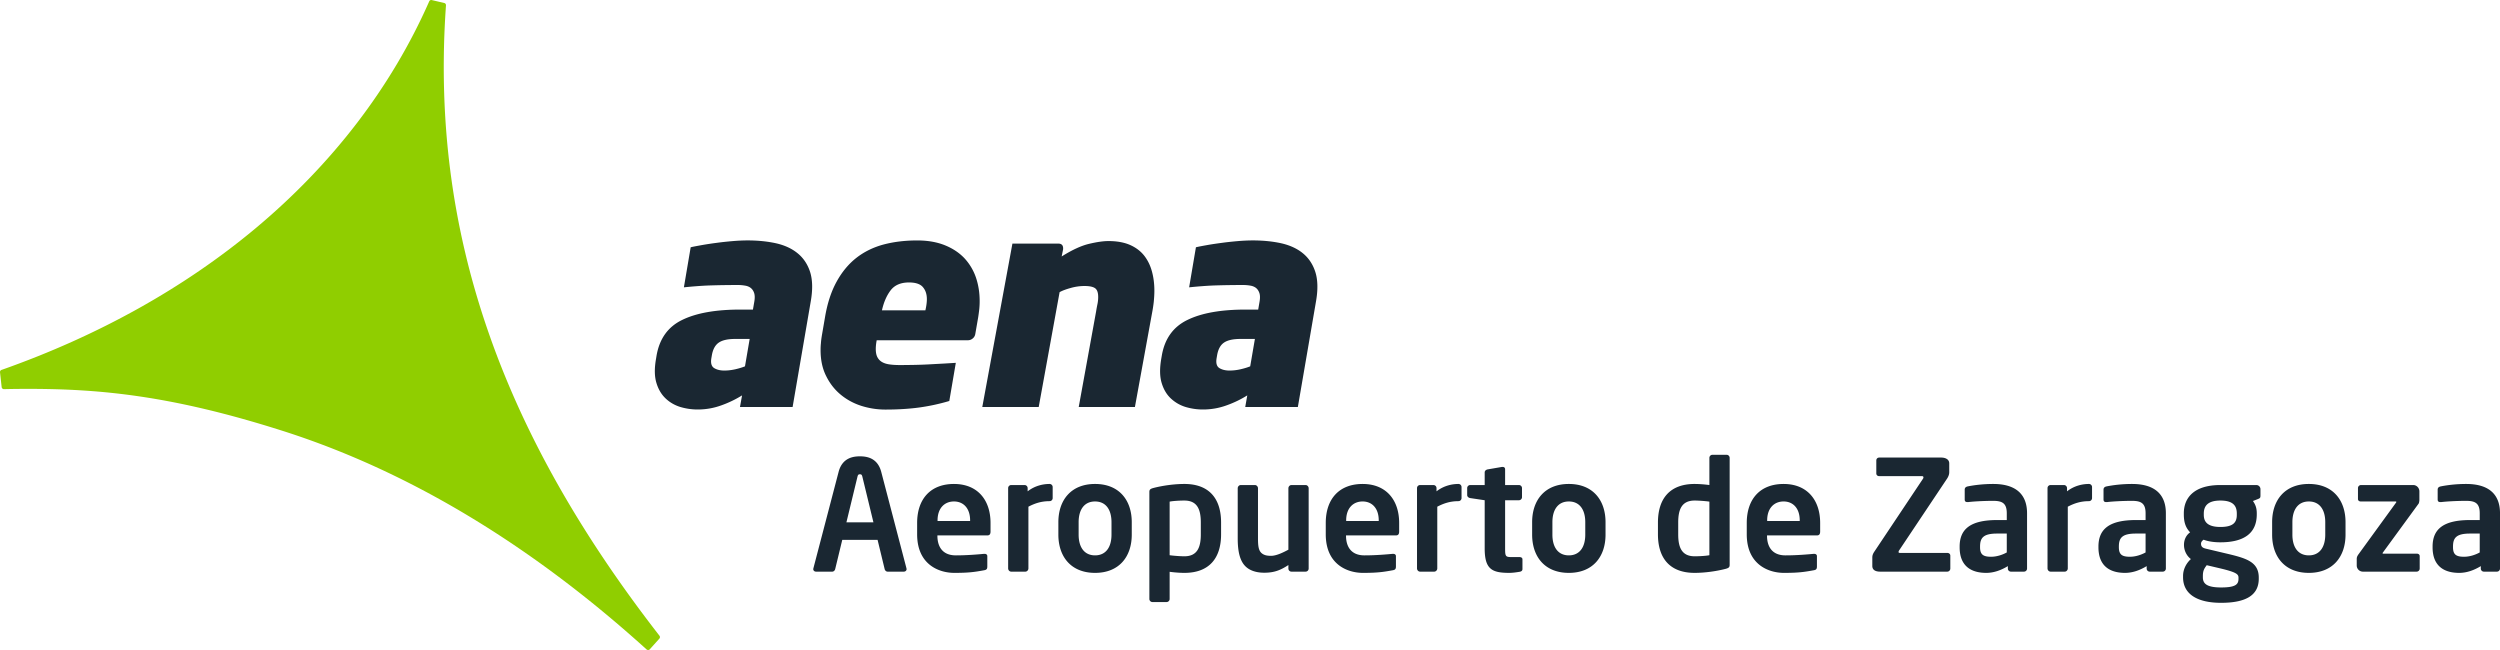
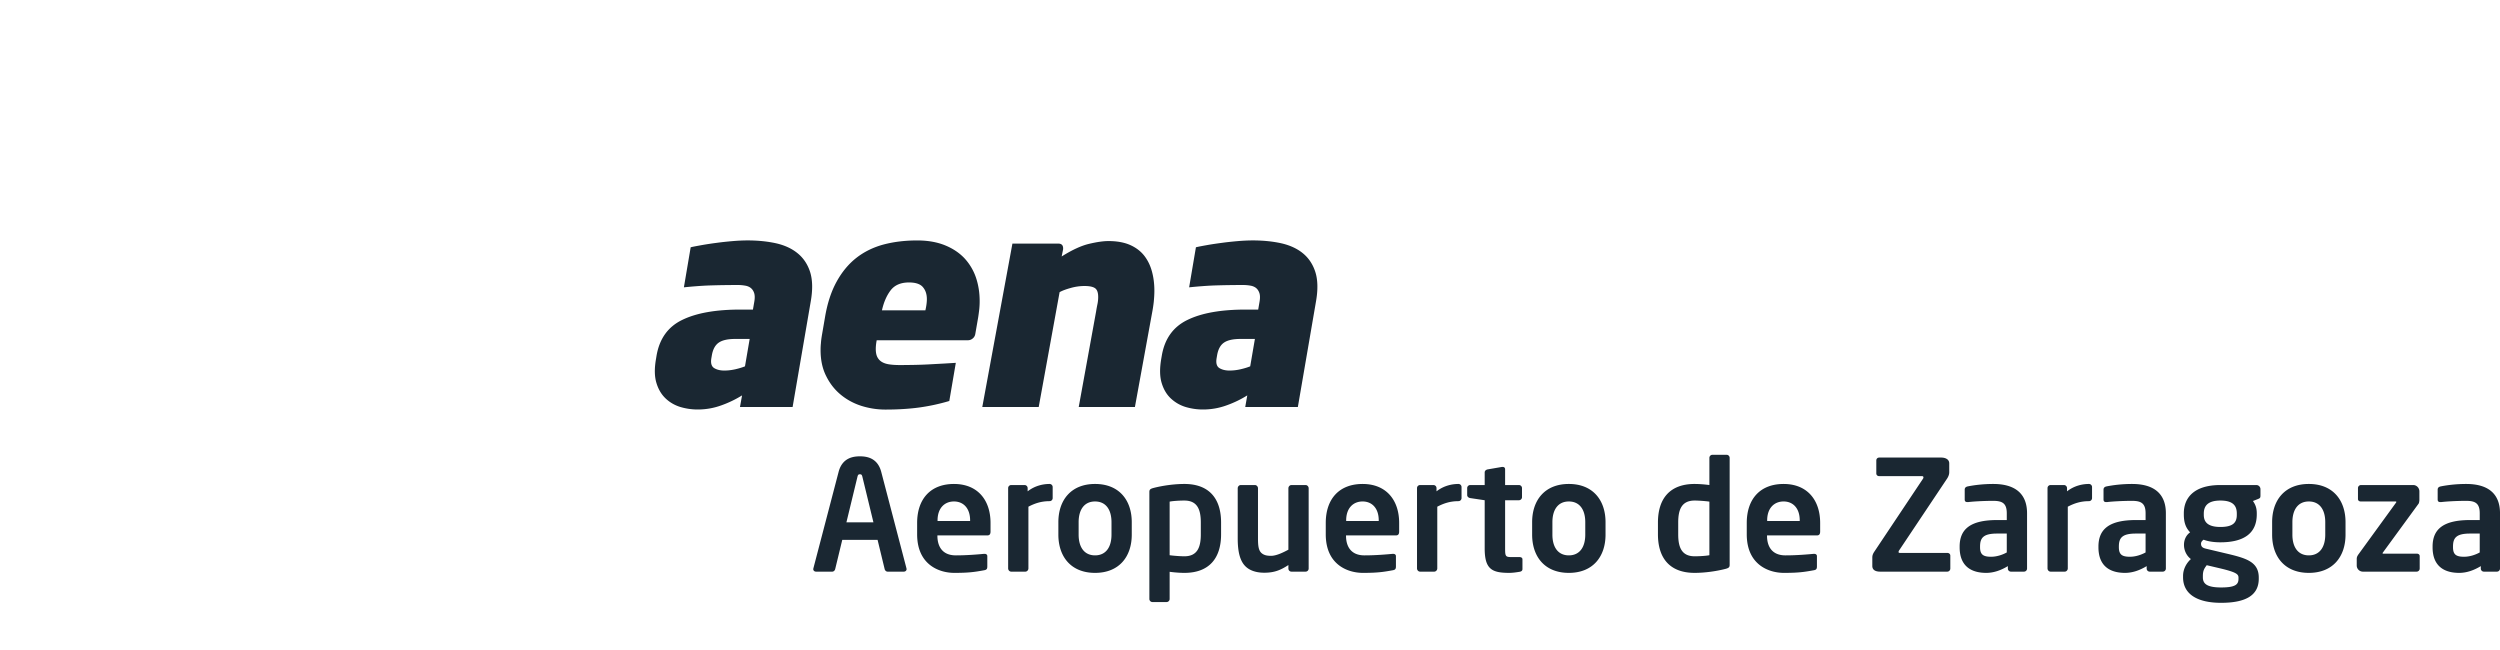
<svg xmlns="http://www.w3.org/2000/svg" width="769.222" height="200" xml:space="preserve">
-   <path fill="#90CE00" d="M202.916 195.608c-24.579-31.609-42.109-62.685-52.943-94.294-11.081-32.261-15.188-65.088-12.752-99.653a.698.698 0 0 0-.543-.742l-3.817-.896a.673.673 0 0 0-.797.398c-11.73 26.626-30.015 50.302-53.627 69.988C56.668 88.543 30.361 103.28.471 113.816a.692.692 0 0 0-.466.739l.504 4.55a.71.71 0 0 0 .707.633c2.686-.067 5.141-.087 7.573-.087 22.52 0 44.406 2.185 77.962 12.852 38.678 12.286 76.417 34.941 112.19 67.315a.768.768 0 0 0 .479.183s.032 0 .032-.006a.627.627 0 0 0 .492-.231l2.924-3.252a.703.703 0 0 0 .048-.904" />
  <path fill="#1A2732" d="M245.523 78.017c-1.77-1.481-3.981-2.522-6.654-3.139-2.67-.598-5.632-.903-8.89-.903-1.443 0-2.994.077-4.646.218-1.655.148-3.258.312-4.8.524a106.4 106.4 0 0 0-4.315.646c-1.153.209-2.969.53-3.705.726l-2.085 12.322c2.104-.225 5.388-.501 8.093-.588 2.754-.087 5.584-.129 8.482-.129a12.6 12.6 0 0 1 2.223.186c.716.112 1.304.353 1.78.726.476.386.823.906 1.041 1.565.209.675.235 1.523.058 2.561l-.434 2.522h-3.884c-7.538 0-13.498 1.047-17.867 3.178-4.376 2.111-6.998 5.774-7.904 10.979l-.17 1.041c-.517 2.956-.472 5.417.135 7.387.588 1.957 1.552 3.563 2.84 4.774 1.288 1.224 2.808 2.082 4.524 2.615 1.732.508 3.483.771 5.301.771 2.525 0 4.948-.421 7.264-1.263a32.963 32.963 0 0 0 6.413-3.081l-.639 3.57h16.193l5.584-32.499c.63-3.586.559-6.558-.17-8.945-.745-2.365-2.004-4.292-3.768-5.764m-16.3 34.7c-.848.344-1.857.646-2.998.909-1.182.263-2.3.389-3.377.389-1.272 0-2.32-.27-3.123-.771-.819-.527-1.102-1.539-.845-3.049l.148-.871c.325-1.851 1.028-3.149 2.13-3.904 1.083-.752 2.773-1.131 5.073-1.131h4.434l-1.442 8.428zM404.744 83.787c-.742-2.368-1.998-4.299-3.756-5.77-1.77-1.481-4-2.522-6.657-3.139-2.664-.598-5.642-.903-8.893-.903-1.455 0-2.991.077-4.652.218-1.648.148-3.252.312-4.79.524-1.539.202-2.985.414-4.318.646-1.173.209-2.969.53-3.705.726l-2.088 12.322c2.121-.225 5.388-.501 8.087-.588 2.76-.087 5.594-.129 8.498-.129.765 0 1.52.061 2.227.186.7.112 1.292.353 1.77.726.476.386.816.906 1.035 1.565.222.675.235 1.523.064 2.561l-.431 2.522h-3.891c-7.538 0-13.485 1.047-17.858 3.178-4.379 2.111-7.02 5.774-7.91 10.979l-.18 1.041c-.498 2.956-.463 5.417.138 7.387.588 1.957 1.536 3.563 2.837 4.774a11.521 11.521 0 0 0 4.537 2.615c1.716.508 3.48.771 5.298.771 2.519 0 4.948-.421 7.264-1.263a32.763 32.763 0 0 0 6.403-3.081l-.627 3.57h16.19l5.587-32.499c.624-3.579.557-6.551-.179-8.939m-20.068 28.93c-.848.344-1.854.646-3.004.909a15.229 15.229 0 0 1-3.377.389c-1.269 0-2.304-.27-3.12-.771-.816-.527-1.092-1.539-.835-3.049l.148-.871c.315-1.851 1.015-3.149 2.121-3.904 1.096-.752 2.786-1.131 5.083-1.131h4.427l-1.443 8.428zM296.74 79.45c-1.574-1.664-3.566-2.998-5.999-3.984-2.439-.983-5.282-1.484-8.53-1.484-3.804 0-7.268.434-10.4 1.266-3.117.848-5.889 2.204-8.299 4.08-2.406 1.886-4.437 4.328-6.089 7.332-1.664 3.007-2.853 6.648-3.573 10.924l-.983 5.722c-.129.81-.235 1.581-.276 2.297-.08.729-.106 1.43-.106 2.127 0 3.068.572 5.735 1.735 8.013 1.131 2.291 2.641 4.199 4.505 5.729 1.867 1.533 3.994 2.673 6.378 3.431a24.494 24.494 0 0 0 7.351 1.118c3.785 0 7.274-.218 10.429-.646a61.984 61.984 0 0 0 9.208-1.995l2.002-11.74c-.835.058-1.947.119-3.354.206-1.475.087-3.036.164-4.697.257-1.648.093-3.293.145-4.922.177-1.629.026-3.036.045-4.241.045-1.141 0-2.169-.058-3.072-.183-.896-.112-1.668-.337-2.3-.684a3.672 3.672 0 0 1-1.497-1.475c-.36-.639-.543-1.5-.543-2.606 0-.752.087-1.645.283-2.686h28.072c.54 0 1.015-.177 1.439-.52.434-.344.716-.797.823-1.394l.9-5.195c.122-.813.235-1.639.328-2.477.084-.835.119-1.661.119-2.474 0-2.596-.389-5.019-1.157-7.277a16.657 16.657 0 0 0-3.534-5.904m-12.01 16.045h-13.369c.556-2.48 1.439-4.54 2.667-6.15 1.237-1.619 3.12-2.435 5.645-2.435 2.06 0 3.489.482 4.289 1.433.816.951 1.224 2.182 1.224 3.682.001.99-.154 2.147-.456 3.47zM351.987 78.573c-1.118-1.382-2.574-2.458-4.37-3.239-1.806-.771-3.987-1.16-6.558-1.16-1.574 0-3.56.283-5.989.861-2.419.575-5.224 1.876-8.411 3.881l.453-2.236v-.263c0-.974-.501-1.468-1.529-1.468h-14.076l-.524 2.853-8.746 47.433h17.36l6.429-35.342c.845-.469 1.986-.896 3.419-1.288a15.45 15.45 0 0 1 4.238-.604c1.549 0 2.644.228 3.274.691.627.453.945 1.353.945 2.667 0 .745-.074 1.491-.225 2.207a41.265 41.265 0 0 0-.408 2.214l-5.359 29.456h17.289l5.263-28.865a43.74 43.74 0 0 0 .54-3.499c.103-1.115.186-2.259.186-3.406 0-2.194-.263-4.212-.781-6.05-.511-1.845-1.321-3.455-2.42-4.843" />
  <g fill="#1A2732">
    <path d="M278.1 175.889h-5.008c-.425 0-.803-.378-.898-.803l-2.173-8.977h-10.867l-2.173 8.977c-.094.425-.472.803-.898.803h-5.008c-.472 0-.85-.331-.85-.803 0-.047.047-.142.047-.236l7.749-29.624c1.134-4.394 4.536-4.819 6.567-4.819s5.434.425 6.567 4.819l7.749 29.624c0 .095.047.189.047.236-.001.472-.379.803-.851.803zm-12.757-29.199c-.142-.567-.284-.756-.756-.756s-.614.189-.756.756l-3.402 14.033h8.316l-3.402-14.033zM303.833 164.738H288.43v.142c0 2.74 1.134 6.001 5.67 6.001 3.449 0 6.709-.284 8.694-.472h.142c.472 0 .85.236.85.709v3.118c0 .756-.142 1.087-.992 1.228-3.071.567-4.914.803-9.166.803-4.725 0-11.434-2.551-11.434-11.859v-3.496c0-7.371 4.111-12.001 11.339-12.001 7.276 0 11.245 4.961 11.245 12.001v2.646c0 .755-.283 1.18-.945 1.18zm-5.339-4.63c0-3.685-2.032-5.812-4.961-5.812-2.929 0-5.056 2.079-5.056 5.812v.189h10.017v-.189zM322.952 154.202c-2.551 0-4.536.662-6.52 1.701v18.994c0 .52-.425.992-.945.992h-4.347c-.52 0-.945-.472-.945-.992v-24.711c0-.52.425-.945.945-.945h4.111c.52 0 .945.425.945.945v.992c2.315-1.795 4.867-2.268 6.756-2.268.52 0 .945.425.945.945v3.402a.949.949 0 0 1-.945.945zM336.939 176.267c-7.418 0-11.292-5.008-11.292-11.765v-3.827c0-6.756 3.874-11.765 11.292-11.765 7.418 0 11.292 5.008 11.292 11.765v3.827c.001 6.756-3.874 11.765-11.292 11.765zm5.056-15.592c0-3.874-1.748-6.378-5.056-6.378-3.307 0-5.055 2.504-5.055 6.378v3.827c0 3.874 1.748 6.379 5.055 6.379 3.307 0 5.056-2.504 5.056-6.379v-3.827zM364.421 176.267c-1.134 0-2.788-.095-4.536-.331v8.363c0 .52-.425.945-.945.945h-4.347a.947.947 0 0 1-.945-.945v-32.884c0-.709.189-.992 1.276-1.276 2.929-.756 6.473-1.229 9.497-1.229 7.607 0 11.292 4.489 11.292 11.859v3.638c0 7.371-3.686 11.86-11.292 11.86zm5.055-15.498c0-3.874-.992-6.756-5.055-6.756-1.701 0-3.638.142-4.536.331v16.489c1.323.189 3.402.331 4.536.331 4.063 0 5.055-2.882 5.055-6.756v-3.639zM401.715 175.889h-4.347a.947.947 0 0 1-.945-.945v-1.087c-2.457 1.606-4.394 2.362-7.418 2.362-2.362 0-4.441-.614-5.811-1.984-1.748-1.748-2.362-4.678-2.362-8.599v-15.403c0-.52.425-.992.945-.992h4.347c.52 0 .945.472.945.992v15.403c0 2.362.189 3.733 1.087 4.536.661.567 1.465.85 2.929.85 1.748 0 4.016-1.181 5.339-1.89v-18.899c0-.52.425-.992.945-.992h4.347c.52 0 .945.472.945.992v24.711a.95.95 0 0 1-.946.945zM429.56 164.738h-15.403v.142c0 2.74 1.134 6.001 5.67 6.001 3.449 0 6.709-.284 8.694-.472h.142c.472 0 .85.236.85.709v3.118c0 .756-.142 1.087-.992 1.228-3.071.567-4.914.803-9.166.803-4.725 0-11.434-2.551-11.434-11.859v-3.496c0-7.371 4.111-12.001 11.339-12.001 7.276 0 11.245 4.961 11.245 12.001v2.646c0 .755-.284 1.18-.945 1.18zm-5.339-4.63c0-3.685-2.032-5.812-4.961-5.812-2.929 0-5.056 2.079-5.056 5.812v.189h10.017v-.189zM448.756 154.202c-2.551 0-4.536.662-6.52 1.701v18.994c0 .52-.425.992-.945.992h-4.347c-.52 0-.945-.472-.945-.992v-24.711c0-.52.425-.945.945-.945h4.111c.52 0 .945.425.945.945v.992c2.315-1.795 4.867-2.268 6.756-2.268.52 0 .945.425.945.945v3.402c0 .52-.425.945-.945.945zM467.546 175.936c-1.134.189-2.173.331-3.213.331-5.339 0-7.512-1.181-7.512-7.512v-14.836l-4.441-.662c-.52-.094-.945-.425-.945-.945v-2.126c0-.52.425-.945.945-.945h4.441v-3.874c0-.52.425-.85.945-.945l4.394-.756h.189c.425 0 .756.236.756.709v4.867h4.252c.52 0 .945.425.945.945v2.788c0 .52-.425.945-.945.945h-4.252v14.836c0 2.362.142 2.646 1.843 2.646h2.504c.614 0 .992.236.992.709v2.977c0 .47-.283.753-.898.848zM482.713 176.267c-7.418 0-11.292-5.008-11.292-11.765v-3.827c0-6.756 3.874-11.765 11.292-11.765 7.418 0 11.292 5.008 11.292 11.765v3.827c0 6.756-3.874 11.765-11.292 11.765zm5.056-15.592c0-3.874-1.748-6.378-5.056-6.378-3.307 0-5.055 2.504-5.055 6.378v3.827c0 3.874 1.748 6.379 5.055 6.379 3.307 0 5.056-2.504 5.056-6.379v-3.827zM530.921 175.038c-2.929.756-6.473 1.228-9.497 1.228-7.607 0-11.292-4.488-11.292-11.859v-3.638c0-7.371 3.685-11.859 11.292-11.859 1.134 0 2.788.095 4.536.331v-8.363c0-.52.425-.945.945-.945h4.347c.52 0 .945.425.945.945v32.884c0 .709-.189.993-1.276 1.276zm-4.961-20.694c-1.323-.189-3.402-.331-4.536-.331-4.063 0-5.056 2.882-5.056 6.756v3.638c0 3.874.992 6.756 5.056 6.756 1.701 0 3.638-.142 4.536-.331v-16.488zM559.097 164.738h-15.403v.142c0 2.74 1.134 6.001 5.67 6.001 3.449 0 6.709-.284 8.694-.472h.142c.472 0 .85.236.85.709v3.118c0 .756-.142 1.087-.992 1.228-3.071.567-4.914.803-9.166.803-4.725 0-11.434-2.551-11.434-11.859v-3.496c0-7.371 4.111-12.001 11.339-12.001 7.276 0 11.245 4.961 11.245 12.001v2.646c0 .755-.283 1.18-.945 1.18zm-5.339-4.63c0-3.685-2.032-5.812-4.961-5.812-2.929 0-5.056 2.079-5.056 5.812v.189h10.017v-.189zM599.146 175.889h-20.647c-1.37 0-2.41-.472-2.41-1.748v-2.599c0-.567.142-1.087.614-1.795l14.978-22.443a.766.766 0 0 0 .142-.425c0-.236-.142-.378-.472-.378h-13.135c-.52 0-.898-.331-.898-.85v-3.969c0-.52.378-.898.898-.898h19.041c1.37 0 2.504.567 2.504 1.795v2.74c0 .661-.284 1.37-.661 1.937l-14.741 22.065a.878.878 0 0 0-.189.52c0 .189.094.283.425.283h14.552c.52 0 .945.331.945.85v3.969a.95.95 0 0 1-.946.946zM622.756 175.889h-4.016a.947.947 0 0 1-.945-.945v-.756c-2.173 1.323-4.394 2.079-6.662 2.079-3.922 0-8.174-1.512-8.174-7.89v-.189c0-5.386 3.307-8.174 11.528-8.174h2.977v-2.079c0-3.071-1.37-3.827-4.158-3.827-3.024 0-6.142.189-7.701.378h-.236c-.472 0-.85-.142-.85-.803v-3.024c0-.52.284-.85.898-.992 1.89-.378 4.63-.756 7.89-.756 6.709 0 10.394 2.977 10.394 9.024v17.009a.948.948 0 0 1-.945.945zm-5.292-11.718h-2.977c-4.3 0-5.245 1.37-5.245 4.016v.189c0 2.315 1.039 2.929 3.402 2.929 1.701 0 3.449-.567 4.819-1.323v-5.811zM642.756 154.202c-2.551 0-4.536.662-6.52 1.701v18.994c0 .52-.425.992-.945.992h-4.347c-.52 0-.945-.472-.945-.992v-24.711c0-.52.425-.945.945-.945h4.111c.52 0 .945.425.945.945v.992c2.315-1.795 4.867-2.268 6.756-2.268.52 0 .945.425.945.945v3.402a.949.949 0 0 1-.945.945zM665.466 175.889h-4.016a.947.947 0 0 1-.945-.945v-.756c-2.173 1.323-4.394 2.079-6.662 2.079-3.922 0-8.174-1.512-8.174-7.89v-.189c0-5.386 3.307-8.174 11.529-8.174h2.977v-2.079c0-3.071-1.37-3.827-4.158-3.827-3.024 0-6.142.189-7.701.378h-.236c-.472 0-.85-.142-.85-.803v-3.024c0-.52.283-.85.898-.992 1.89-.378 4.63-.756 7.89-.756 6.709 0 10.395 2.977 10.395 9.024v17.009a.951.951 0 0 1-.947.945zm-5.292-11.718h-2.977c-4.3 0-5.245 1.37-5.245 4.016v.189c0 2.315 1.039 2.929 3.402 2.929 1.701 0 3.449-.567 4.819-1.323v-5.811zM694.761 153.54l-1.559.614c.756 1.087 1.181 2.126 1.181 3.78v.331c0 5.906-4.063 8.599-11.198 8.599-2.504 0-4.205-.425-5.15-.803-.567.378-.803.803-.803 1.228 0 .945.52 1.323 1.607 1.559l5.575 1.323c6.426 1.512 10.583 2.504 10.583 7.56v.331c0 4.819-3.544 7.418-11.576 7.418-7.654 0-11.717-2.882-11.717-7.843v-.425c0-1.937.898-3.827 2.41-5.197-1.323-.992-2.126-2.646-2.126-4.347v-.047c0-1.465.614-2.929 1.89-3.827-1.417-1.465-1.937-3.166-1.937-5.528v-.331c0-4.725 3.071-8.694 11.245-8.694h11.056a1.27 1.27 0 0 1 1.276 1.276v1.984c-.001.709-.19.803-.757 1.039zm-6.001 24.191c0-1.039-.614-1.654-5.575-2.835l-4.205-.992c-.709.992-1.181 1.606-1.181 3.307v.425c0 1.937 1.181 3.118 5.622 3.118 4.536 0 5.339-.992 5.339-2.693v-.33zm-.519-19.702c0-2.268-.992-4.016-5.055-4.016-4.016 0-5.103 1.795-5.103 4.016v.378c0 1.748.709 3.733 5.103 3.733 3.922 0 5.055-1.37 5.055-3.733v-.378zM710.4 176.267c-7.418 0-11.292-5.008-11.292-11.765v-3.827c0-6.756 3.874-11.765 11.292-11.765 7.418 0 11.292 5.008 11.292 11.765v3.827c0 6.756-3.875 11.765-11.292 11.765zm5.055-15.592c0-3.874-1.748-6.378-5.055-6.378-3.307 0-5.056 2.504-5.056 6.378v3.827c0 3.874 1.748 6.379 5.056 6.379 3.307 0 5.055-2.504 5.055-6.379v-3.827zM743.567 175.889H727.03c-1.039 0-1.89-.85-1.89-1.89v-2.032c0-.52.189-.945.614-1.512l11.434-15.734c.094-.142.142-.189.142-.283 0-.095-.142-.142-.283-.142h-10.678c-.472 0-.85-.283-.85-.756v-3.355c0-.52.425-.945.945-.945h16.064c1.039 0 1.89.898 1.89 1.937v2.693c0 .236-.095.898-.236 1.087l-11.009 15.072-.094.142c0 .142.094.189.284.189h10.3c.473 0 .85.283.85.756v3.827a.95.95 0 0 1-.946.946zM768.277 175.889h-4.016a.947.947 0 0 1-.945-.945v-.756c-2.173 1.323-4.394 2.079-6.662 2.079-3.922 0-8.174-1.512-8.174-7.89v-.189c0-5.386 3.307-8.174 11.529-8.174h2.977v-2.079c0-3.071-1.37-3.827-4.158-3.827-3.024 0-6.142.189-7.701.378h-.236c-.472 0-.85-.142-.85-.803v-3.024c0-.52.283-.85.898-.992 1.89-.378 4.63-.756 7.89-.756 6.709 0 10.395 2.977 10.395 9.024v17.009a.951.951 0 0 1-.947.945zm-5.292-11.718h-2.977c-4.3 0-5.245 1.37-5.245 4.016v.189c0 2.315 1.039 2.929 3.402 2.929 1.701 0 3.449-.567 4.819-1.323v-5.811z" />
  </g>
</svg>